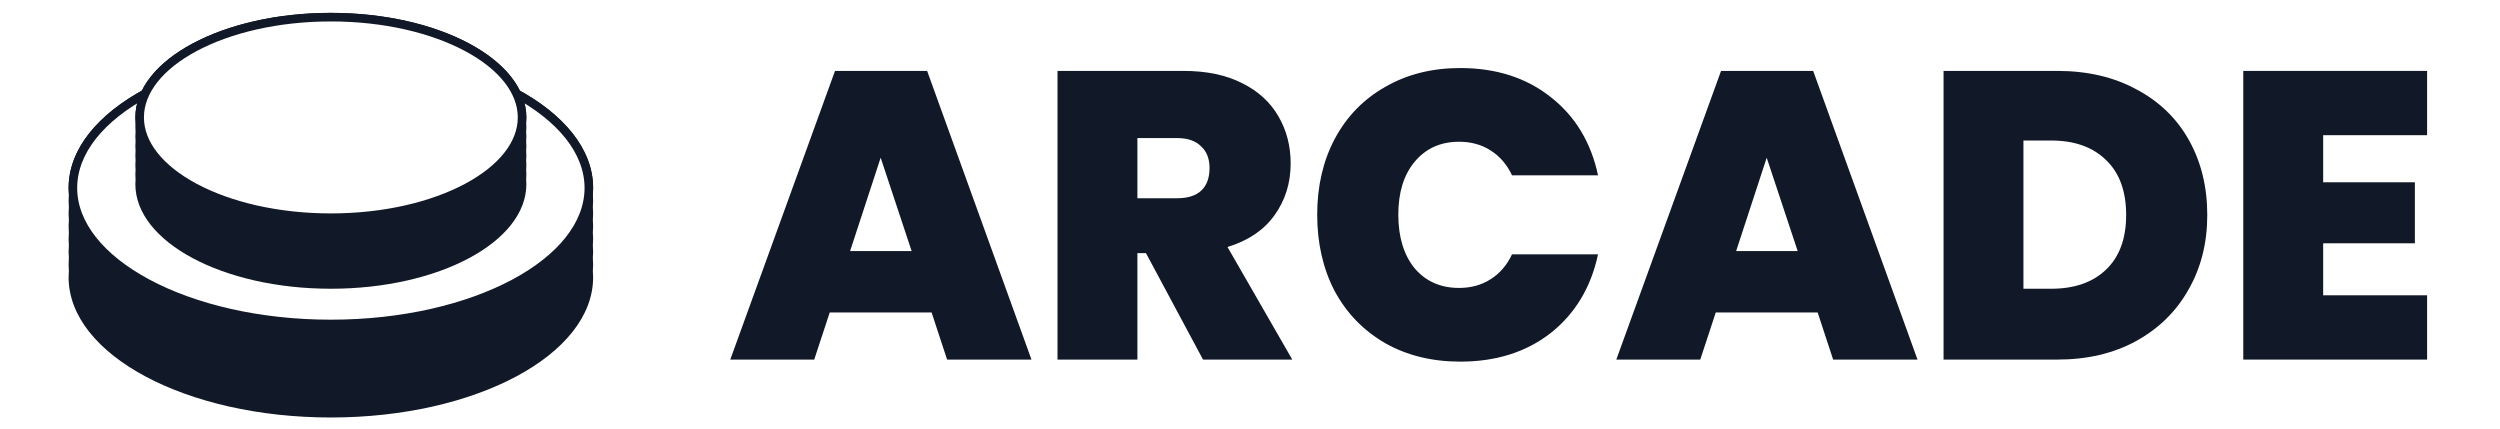
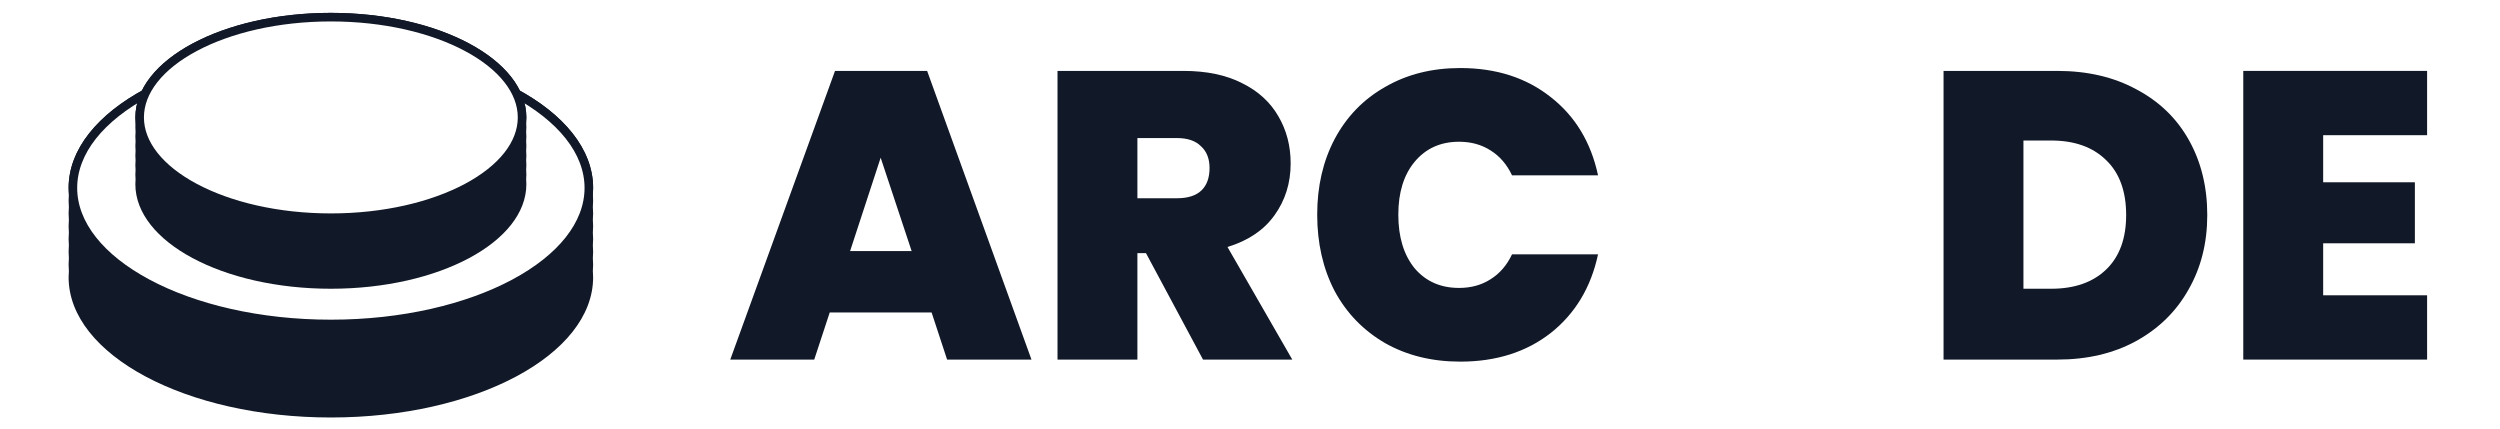
<svg xmlns="http://www.w3.org/2000/svg" class="logo" viewBox="0 0 583 100" fill="none">
  <style>
      .logo {
        cursor: pointer;
        transition:all .2s ease;
      }
      .logo &gt; .pressed {
        display: none;
        transition:all .2s ease;
      }
      .logo &gt; .fill {
        fill: #111827;
        transition:all .2s ease;
      }
  .logo rect, .logo g, .logo path, stop  {
      transition:all .2s ease;
  }
  
      .logo &gt; .stroke {
        stroke: #111827;
        stroke-width: 2;
        transition:all .2s ease;
      }
      .logo:hover &gt; .fill {
        fill: url(#gradientsvg);
      }
      .logo:hover &gt; .stroke {
        stroke: url(#gradientsvg);
        fill: #fff;
        stroke-width: 2;
      }
      .logo:active &gt; .unpressed {
        display: none;
      }
      .logo:active &gt; .pressed {
        display: block !important;
      }
    </style>
  <g class="logo">
-     <rect class="logo" fill="#fff" fill-opacity="0" x="0" y="0" height="100%" width="100%" />
    <path d="M217.252 72.874H193.49L189.878 83.855H170.297L194.725 16.535H216.207L240.54 83.855H220.864L217.252 72.874ZM212.595 58.55L205.371 36.779L198.242 58.55H212.595Z" fill="#111827" />
    <path d="M280.545 83.855L267.238 59.028H265.242V83.855H246.612V16.535H275.983C281.369 16.535 285.931 17.49 289.67 19.4C293.409 21.246 296.229 23.824 298.13 27.135C300.031 30.381 300.981 34.042 300.981 38.116C300.981 42.699 299.714 46.742 297.179 50.243C294.708 53.681 291.064 56.131 286.248 57.596L301.361 83.855H280.545ZM265.242 46.232H274.462C276.997 46.232 278.898 45.628 280.165 44.418C281.432 43.209 282.066 41.458 282.066 39.166C282.066 37.002 281.401 35.315 280.07 34.105C278.803 32.832 276.933 32.196 274.462 32.196H265.242V46.232Z" fill="#111827" />
    <path d="M307.172 50.052C307.172 43.431 308.534 37.543 311.259 32.386C314.047 27.166 317.976 23.124 323.046 20.259C328.115 17.331 333.945 15.867 340.535 15.867C348.899 15.867 355.933 18.127 361.636 22.647C367.339 27.103 371.015 33.182 372.662 40.885H352.606C351.402 38.339 349.723 36.397 347.569 35.06C345.478 33.723 343.038 33.055 340.25 33.055C335.941 33.055 332.487 34.615 329.889 37.734C327.354 40.789 326.087 44.896 326.087 50.052C326.087 55.272 327.354 59.442 329.889 62.561C332.487 65.617 335.941 67.144 340.25 67.144C343.038 67.144 345.478 66.476 347.569 65.139C349.723 63.802 351.402 61.861 352.606 59.314H372.662C371.015 67.017 367.339 73.129 361.636 77.648C355.933 82.105 348.899 84.332 340.535 84.332C333.945 84.332 328.115 82.9 323.046 80.035C317.976 77.107 314.047 73.065 311.259 67.908C308.534 62.688 307.172 56.736 307.172 50.052Z" fill="#111827" />
-     <path d="M423.877 72.874H400.114L396.502 83.855H376.922L401.35 16.535H422.831L447.164 83.855H427.489L423.877 72.874ZM419.219 58.55L411.995 36.779L404.867 58.55H419.219Z" fill="#111827" />
    <path d="M479.755 16.535C486.789 16.535 492.936 17.968 498.195 20.832C503.518 23.633 507.605 27.58 510.457 32.673C513.308 37.766 514.734 43.591 514.734 50.148C514.734 56.641 513.277 62.434 510.362 67.526C507.51 72.619 503.423 76.63 498.1 79.558C492.841 82.423 486.726 83.855 479.755 83.855H453.236V16.535H479.755ZM478.33 67.335C483.779 67.335 488.056 65.84 491.161 62.847C494.266 59.855 495.819 55.622 495.819 50.148C495.819 44.609 494.266 40.344 491.161 37.352C488.056 34.296 483.779 32.769 478.33 32.769H471.866V67.335H478.33Z" fill="#111827" />
    <path d="M541.762 31.527V42.508H563.148V56.736H541.762V68.863H566V83.855H523.132V16.535H566V31.527H541.762Z" fill="#111827" />
    <path class="fill" fill-rule="evenodd" clip-rule="evenodd" d="M138.254 45.285C138.296 44.791 138.317 44.294 138.317 43.794C138.317 25.738 110.935 11.101 77.158 11.101C43.382 11.101 16 25.738 16 43.794C16 44.294 16.021 44.791 16.062 45.285C16.021 45.779 16 46.276 16 46.776C16 47.275 16.021 47.772 16.062 48.267C16.021 48.761 16 49.258 16 49.757C16 50.257 16.021 50.754 16.062 51.248C16.021 51.742 16 52.239 16 52.739C16 53.239 16.021 53.736 16.062 54.23C16.021 54.724 16 55.221 16 55.721C16 56.221 16.021 56.718 16.062 57.212C16.021 57.706 16 58.203 16 58.703C16 59.202 16.021 59.699 16.062 60.194C16.021 60.688 16 61.185 16 61.684C16 62.184 16.021 62.681 16.062 63.175C16.021 63.669 16 64.166 16 64.666C16 82.722 43.382 97.359 77.158 97.359C110.935 97.359 138.317 82.722 138.317 64.666C138.317 64.166 138.296 63.669 138.254 63.175C138.296 62.681 138.317 62.184 138.317 61.684C138.317 61.185 138.296 60.688 138.254 60.194C138.296 59.699 138.317 59.202 138.317 58.703C138.317 58.203 138.296 57.706 138.254 57.212C138.296 56.718 138.317 56.221 138.317 55.721C138.317 55.221 138.296 54.724 138.254 54.23C138.296 53.736 138.317 53.239 138.317 52.739C138.317 52.239 138.296 51.742 138.254 51.248C138.296 50.754 138.317 50.257 138.317 49.757C138.317 49.258 138.296 48.761 138.254 48.267C138.296 47.772 138.317 47.275 138.317 46.776C138.317 46.276 138.296 45.779 138.254 45.285Z" />
    <path class="stroke" d="M137.317 43.825C137.317 52.314 130.87 60.23 119.932 66.083C109.036 71.912 93.915 75.549 77.158 75.549C60.401 75.549 45.28 71.912 34.385 66.083C23.447 60.23 17 52.314 17 43.825C17 35.336 23.447 27.42 34.385 21.568C45.28 15.738 60.401 12.101 77.158 12.101C93.915 12.101 109.036 15.738 119.932 21.568C130.87 27.42 137.317 35.336 137.317 43.825Z" fill="white" />
    <path class="unpressed fill" fill-rule="evenodd" clip-rule="evenodd" d="M122.701 28.496C122.732 28.127 122.748 27.757 122.748 27.384C122.748 13.917 102.336 3 77.157 3C51.978 3 31.566 13.917 31.566 27.384C31.566 27.757 31.582 28.127 31.613 28.496C31.582 28.864 31.566 29.235 31.566 29.608C31.566 29.98 31.582 30.351 31.613 30.72C31.582 31.088 31.566 31.459 31.566 31.832C31.566 32.205 31.582 32.575 31.613 32.944C31.582 33.312 31.566 33.683 31.566 34.056C31.566 34.428 31.582 34.799 31.613 35.168C31.582 35.536 31.566 35.907 31.566 36.28C31.566 36.652 31.582 37.023 31.613 37.392C31.582 37.76 31.566 38.131 31.566 38.504C31.566 38.876 31.582 39.247 31.613 39.616C31.582 39.984 31.566 40.355 31.566 40.728C31.566 41.1 31.582 41.471 31.613 41.84C31.582 42.208 31.566 42.579 31.566 42.952C31.566 56.418 51.978 67.335 77.157 67.335C102.336 67.335 122.748 56.418 122.748 42.952C122.748 42.579 122.732 42.208 122.701 41.84C122.732 41.471 122.748 41.1 122.748 40.728C122.748 40.355 122.732 39.984 122.701 39.616C122.732 39.247 122.748 38.876 122.748 38.504C122.748 38.131 122.732 37.76 122.701 37.392C122.732 37.023 122.748 36.652 122.748 36.28C122.748 35.907 122.732 35.536 122.701 35.168C122.732 34.799 122.748 34.428 122.748 34.056C122.748 33.683 122.732 33.312 122.701 32.944C122.732 32.575 122.748 32.205 122.748 31.832C122.748 31.459 122.732 31.088 122.701 30.72C122.732 30.351 122.748 29.98 122.748 29.608C122.748 29.235 122.732 28.864 122.701 28.496Z" />
    <path class="unpressed stroke" d="M121.748 27.384C121.748 33.57 117.044 39.401 108.923 43.744C100.845 48.065 89.615 50.768 77.157 50.768C64.699 50.768 53.47 48.065 45.391 43.744C37.27 39.401 32.566 33.57 32.566 27.384C32.566 21.198 37.27 15.367 45.391 11.024C53.47 6.703 64.699 4 77.157 4C89.615 4 100.845 6.703 108.923 11.024C117.044 15.367 121.748 21.198 121.748 27.384Z" fill="white" />
-     <path class="pressed stroke" d="M121.748 42.384C121.748 48.57 117.044 54.401 108.923 58.744C100.845 63.065 89.615 65.768 77.157 65.768C64.699 65.768 53.47 63.065 45.391 58.744C37.27 54.401 32.566 48.57 32.566 42.384C32.566 36.198 37.27 30.367 45.391 26.024C53.47 21.703 64.699 19 77.157 19C89.615 19 100.845 21.703 108.923 26.024C117.044 30.367 121.748 36.198 121.748 42.384Z" fill="#111827" stroke="#111827" stroke-width="2" />
    <defs>
      <linearGradient id="gradientsvg" gradientUnits="objectBoundingBox" x1="0%" y1="0%" x2="100%" y2="10%">
        <stop offset="0%" stop-color="#FDBC15" />
        <stop offset="100%" stop-color="#EA12AD" />
        <animateTransform attributeName="gradientTransform" type="rotate" values="360 .5 .5;0 .5 .5" class="ignore" dur="10s" repeatCount="indefinite" />
      </linearGradient>
    </defs>
  </g>
</svg>